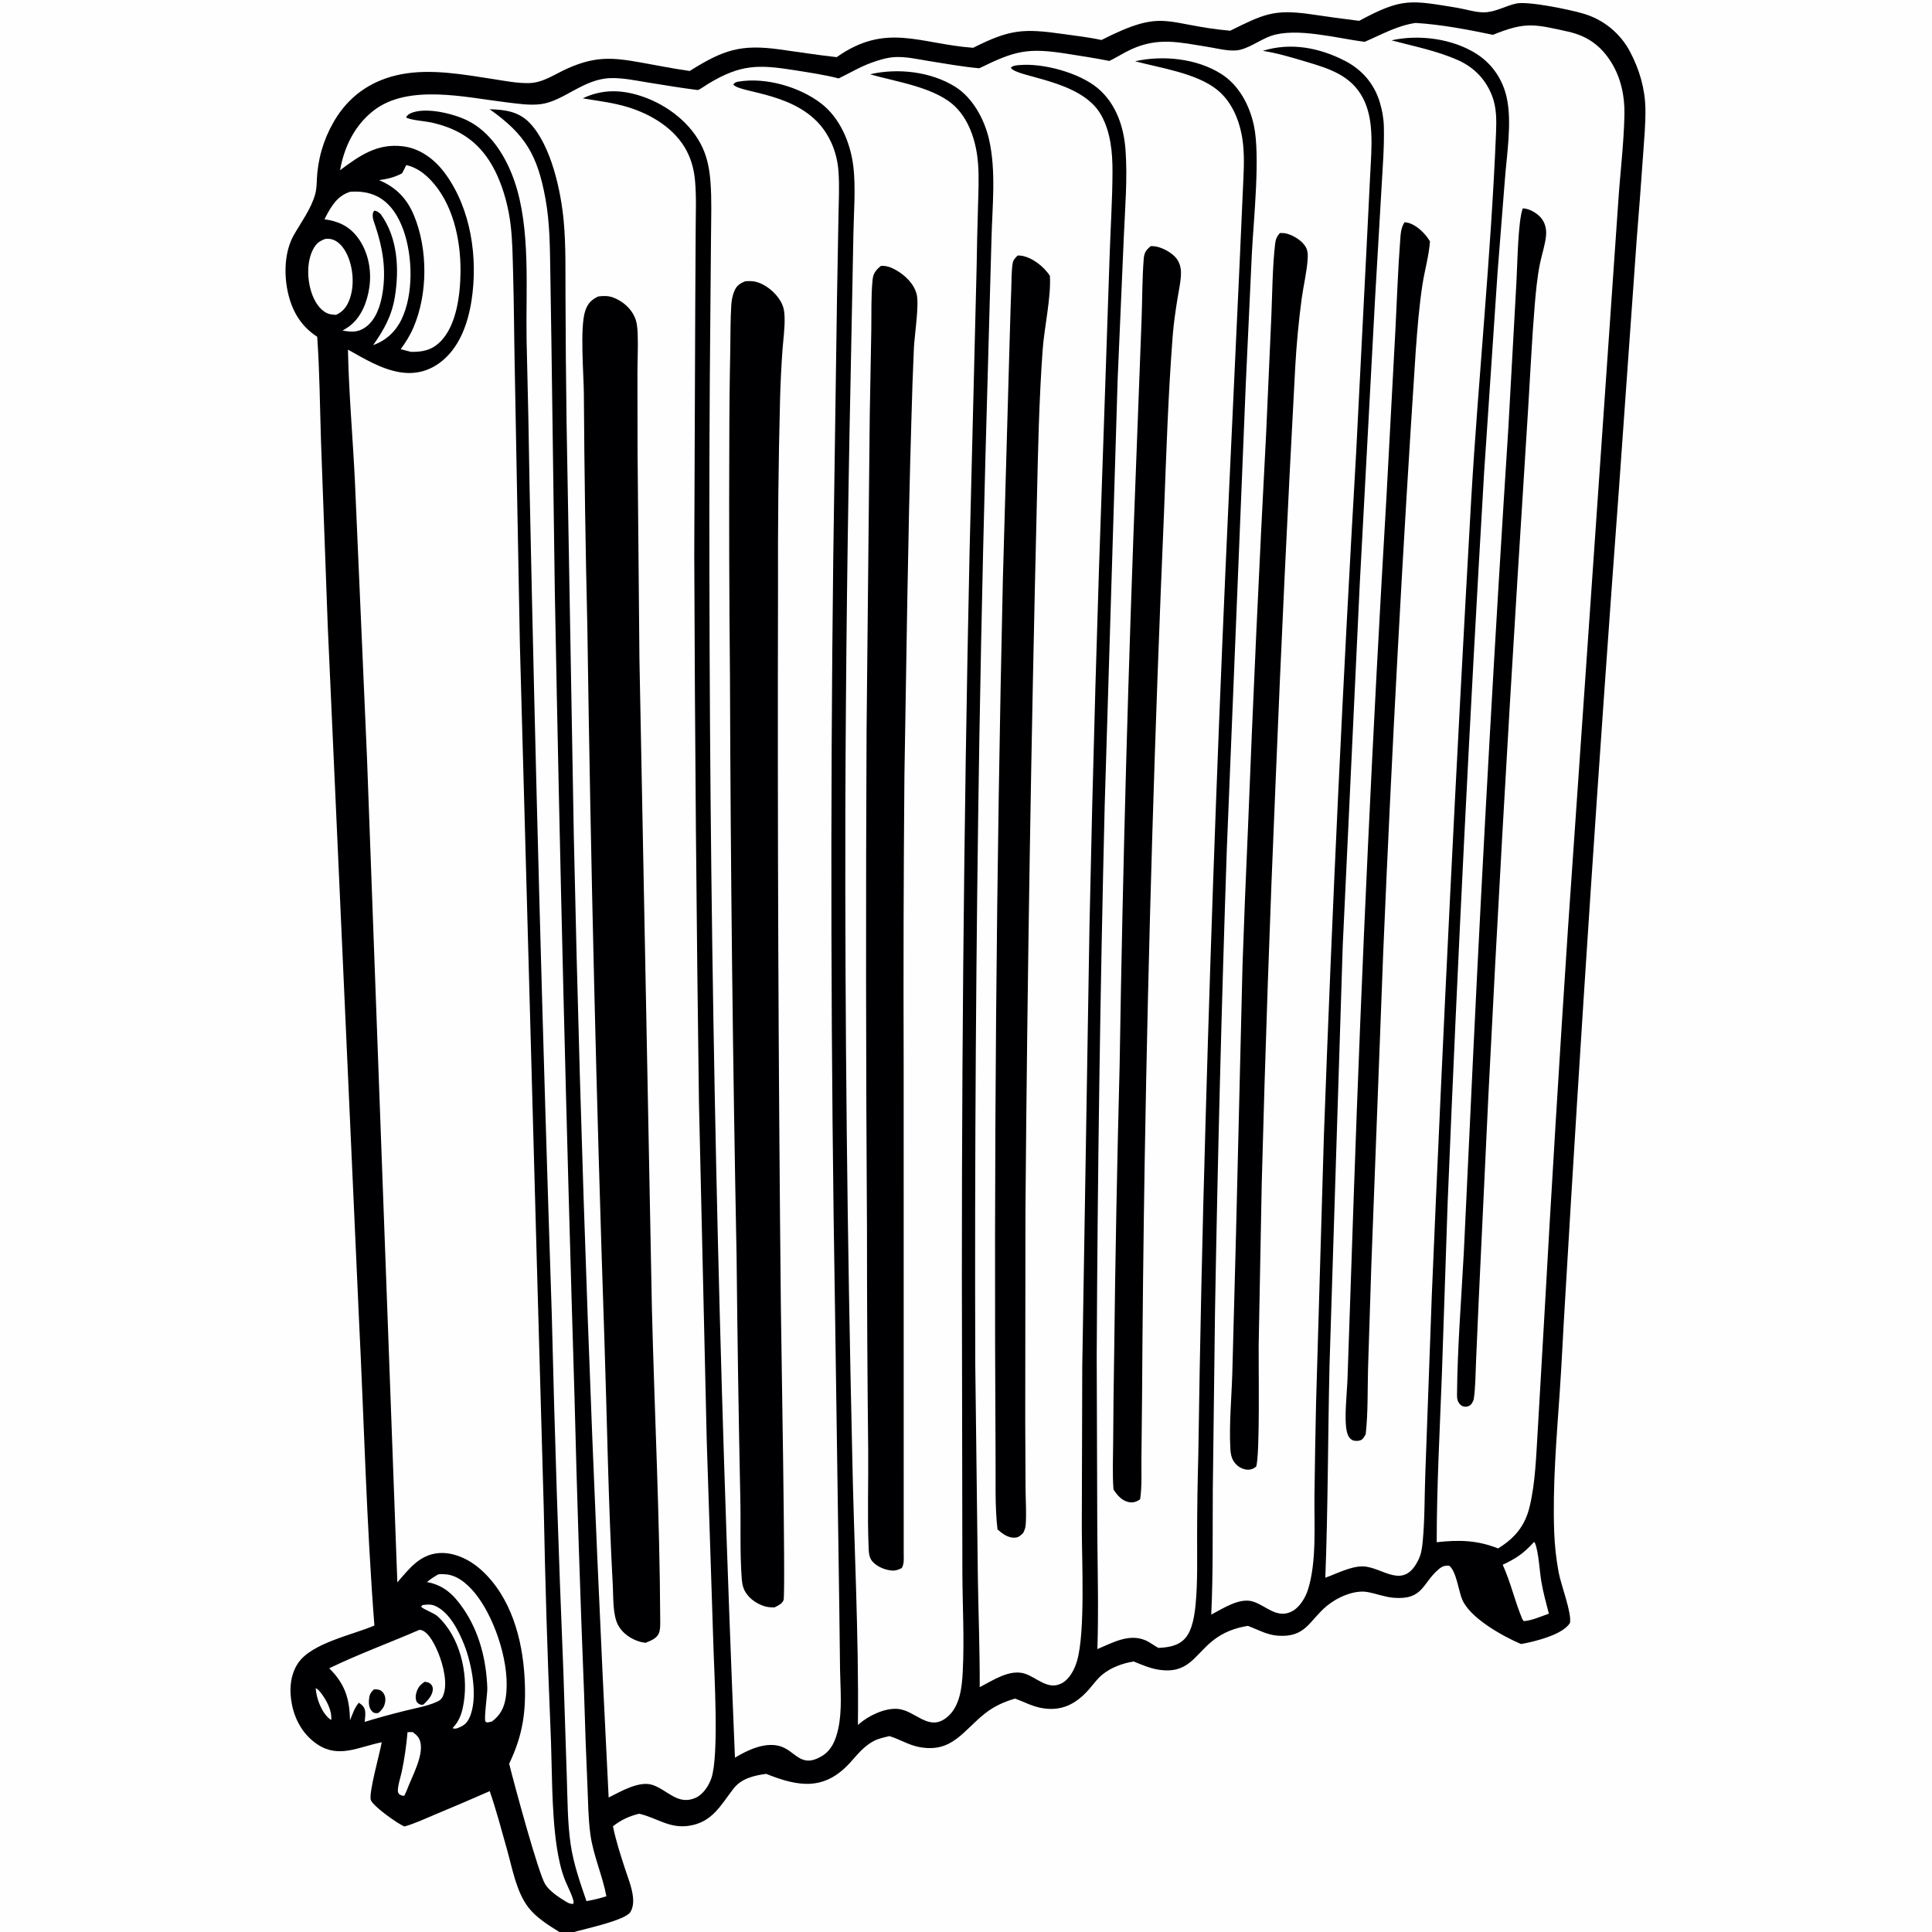
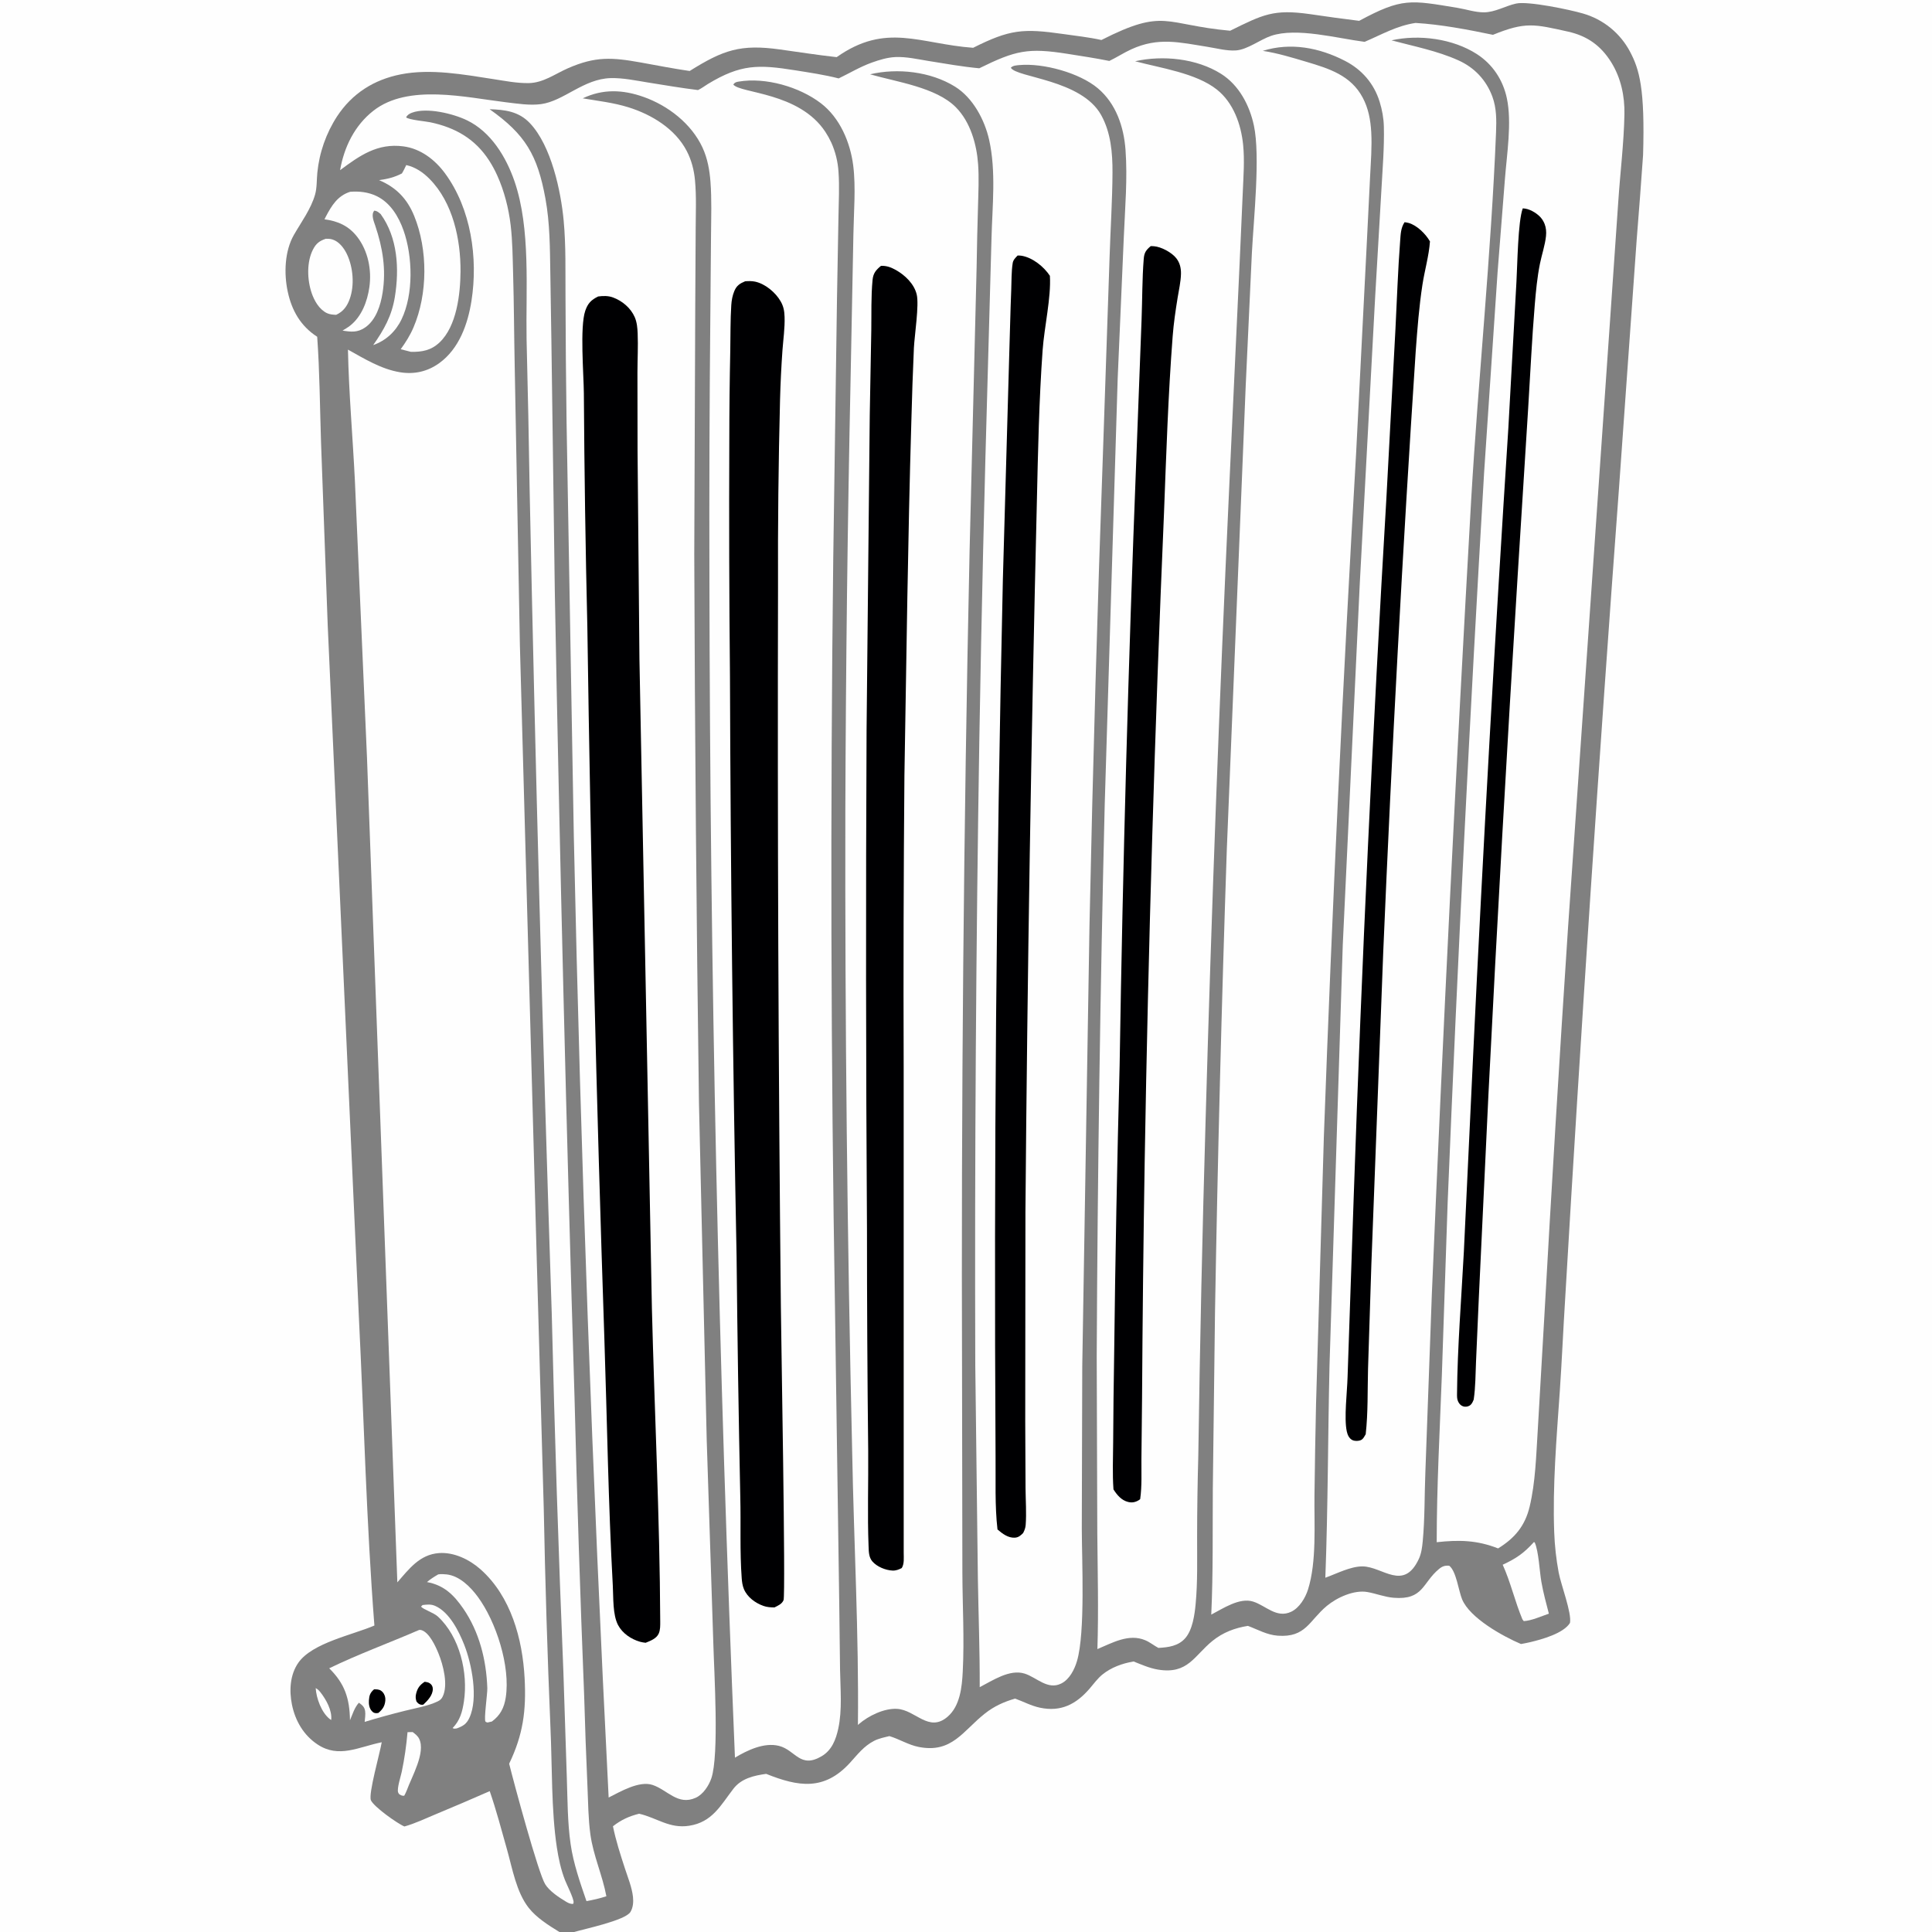
<svg xmlns="http://www.w3.org/2000/svg" width="1024" height="1024">
  <rect width="100%" height="100%" fill="#808080" stroke="none" />
-   <path fill="#000002" d="M0 0L1024 0L1024 1024L304.328 1024L296.502 1024L0 1024L0 0Z" />
  <path fill="#FEFEFE" d="M167.327 894.726C168.388 895.287 169.082 895.984 169.816 896.917C172.874 900.81 176.103 906.584 175.537 911.634C175.3 911.476 175.05 911.335 174.825 911.16C170.405 907.725 167.641 900.096 167.327 894.726Z" />
  <path fill="#FEFEFE" d="M216.002 918.079L218.729 918.03C220.038 919.034 221.361 920.014 222.122 921.519C225.806 928.799 218.183 941.752 215.605 948.928C215.226 949.933 214.749 950.837 214.249 951.784C212.94 951.846 212.712 951.606 211.56 950.936C211.365 950.591 211.076 950.284 210.974 949.901C210.387 947.707 212.449 941.414 212.932 939.098C214.396 932.079 215.376 925.216 216.002 918.079Z" />
  <path fill="#FEFEFE" d="M223.966 850.708C226.392 850.429 228.381 850.161 230.666 851.169C238.187 854.487 243.193 864.526 246.059 871.799C250.083 882.013 253.606 900.196 248.767 910.532C247.249 913.776 245.371 914.905 242.087 916.096C241.078 916.208 240.819 916.397 239.889 915.917C243.843 911.856 245.08 907.23 245.895 901.752C248.153 886.585 243.7 867.531 232.095 856.816C229.749 854.65 224.351 853.093 223.167 851.512L223.966 850.708Z" />
  <path fill="#FEFEFE" d="M813.016 817.332L813.447 817.552C815.556 822.291 815.994 832.921 816.966 838.448C817.964 844.126 819.481 849.711 820.932 855.286C816.997 856.609 811.73 859.015 807.63 859.222L806.92 858.308C802.934 848.831 800.69 838.654 796.463 829.339C803.538 826.066 807.698 823.215 813.016 817.332Z" />
  <path fill="#FEFEFE" d="M172.707 126.544C173.892 126.527 175.004 126.571 176.151 126.912C179.7 127.966 182.365 131.532 183.884 134.726C187.181 141.659 187.97 151.157 185.374 158.42C183.981 162.321 181.963 165.105 178.174 166.866C176.477 166.788 174.823 166.704 173.266 165.957C169.205 164.009 166.589 159.421 165.194 155.33C162.805 148.323 162.462 138.859 165.927 132.176C167.573 129.002 169.371 127.654 172.707 126.544Z" />
  <path fill="#FEFEFE" d="M232.265 834.457C233.706 834.226 235.31 834.306 236.756 834.471C243.505 835.24 249.282 840.989 253.149 846.209C262.961 859.455 270.629 883.271 268.053 899.732C267.202 905.172 265.153 909.176 260.703 912.442L258.411 912.965C258.06 912.823 257.632 912.8 257.357 912.538C256.335 911.565 258.392 897.762 258.287 894.731C257.772 879.821 254.054 864.934 245.509 852.539C240.496 845.269 235.23 840.15 226.308 838.531C228.182 836.912 230.142 835.703 232.265 834.457Z" />
  <path fill="#FEFEFE" d="M185.595 101.65C190.421 101.28 195.234 101.814 199.645 103.949C206.89 107.458 211.267 114.756 213.868 122.092C218.752 135.865 219.254 155.897 212.818 169.275C209.711 175.733 204.563 180.517 197.801 182.907C203.548 174.74 207.649 167.407 209.278 157.41C211.694 142.583 210.812 125.951 201.754 113.46C200.5 112.45 200.036 111.877 198.422 111.626C196.522 113.647 198.113 117.301 198.901 119.645C202.847 131.386 204.732 142.769 202.781 155.172C201.736 161.816 199.295 169.648 193.469 173.61C189.466 176.332 186.054 175.954 181.561 175.215C182.905 174.385 184.323 173.578 185.567 172.599C191.708 167.771 194.701 159.717 195.772 152.2C197.077 143.042 195.07 132.935 189.327 125.525C184.817 119.704 179.073 117.178 171.98 116.233C172.21 115.756 172.448 115.283 172.694 114.815C175.779 108.951 178.951 103.741 185.595 101.65Z" />
  <path fill="#FEFEFE" d="M222.105 863.926C222.533 863.885 222.782 863.83 223.235 863.957C227.556 865.166 230.891 872.623 232.465 876.499C234.903 882.506 237.696 893.221 234.559 899.366C233.918 900.621 233.093 901.254 231.856 901.84C226.672 904.297 220.292 905.318 214.743 906.721Q203.931 909.389 193.276 912.63C193.447 910.801 193.8 908.685 193.518 906.866C193.18 904.681 191.941 903.68 190.206 902.484C187.866 905.137 186.858 908.554 185.503 911.779C185.292 900.295 182.831 892.469 174.485 884.227C189.885 876.747 206.364 870.75 222.105 863.926Z" />
  <path fill="#000002" d="M225.094 891.369C226.101 891.525 226.954 891.617 227.826 892.204C228.841 892.886 229.369 893.872 229.394 895.096C229.462 898.464 226.627 901.382 224.369 903.492C223.98 903.545 223.66 903.612 223.256 903.548C222.069 903.363 221.47 902.716 220.745 901.841C220.308 900.462 220.172 899.352 220.493 897.937C221.201 894.816 222.443 893.094 225.094 891.369Z" />
  <path fill="#000002" d="M198.258 895.388C198.518 895.385 198.778 895.374 199.038 895.38C200.631 895.42 201.738 895.66 202.845 896.896C203.893 898.066 204.365 899.673 204.238 901.228C203.991 904.241 202.826 905.954 200.583 907.871C200.237 907.936 199.818 908.03 199.47 908.019C198.301 907.983 197.825 907.707 197.04 906.858C195.696 905.404 195.404 903.137 195.531 901.24C195.708 898.591 196.228 897.103 198.258 895.388Z" />
  <path fill="#FEFEFE" d="M215.322 87.492C220.171 88.57 224.224 91.339 227.675 94.832C240.043 107.35 244.229 126.969 244.083 143.996C243.981 155.849 242.101 172.87 232.945 181.519C228.475 185.74 223.699 186.572 217.819 186.49L212.386 185.096C215.026 181.456 217.355 177.735 219.135 173.592C226.76 155.846 226.823 132.258 219.51 114.407C215.783 105.311 209.969 99.3 200.92 95.476C205.36 94.87 209.022 94.003 213.022 91.925C213.897 90.508 214.588 88.986 215.322 87.492Z" />
-   <path fill="#FEFEFE" d="M0 0L1024 0L1024 1024L304.328 1024C310.184 1022.27 331.419 1017.84 334.143 1013.39C335.561 1011.07 335.782 1008.05 335.493 1005.41C334.93 1000.26 332.78 995.111 331.177 990.185C328.793 982.854 326.42 975.523 324.879 967.959C329.263 964.543 333.376 962.646 338.742 961.309C348.219 963.475 354.726 969.296 365.218 967.697C377.549 965.817 381.966 956.834 388.76 948.026C392.936 942.612 399.632 941.061 406.087 940.184C423.126 947.005 436.855 949.308 450.538 934.283C454.589 929.835 457.823 925.497 463.297 922.682C465.793 921.397 468.698 920.836 471.409 920.173C476.67 921.755 481.47 924.833 486.888 925.907C504.58 929.413 510.382 917.359 522.05 908.176C526.919 904.345 532.117 901.979 538.041 900.291C542.505 901.894 546.5 904.121 551.204 905.115C562.306 907.46 570.346 903.301 577.485 895.036C579.671 892.506 581.686 889.663 584.293 887.544C588.999 883.718 594.911 881.625 600.823 880.612C605.021 882.284 609.293 884.183 613.775 884.921C629.704 887.544 632.916 877.533 642.735 869.627C648.209 865.219 654.53 862.828 661.409 861.749C666.759 863.731 671.451 866.536 677.302 866.954C692.156 868.014 693.886 858.946 703.256 851.156C708.638 846.682 717.718 842.554 724.772 843.811C729.463 844.647 733.934 846.471 738.718 846.854C754.459 848.113 753.811 838.993 762.659 831.627C764.404 830.174 765.872 829.64 768.136 829.888C771.853 832.742 773.081 843.156 774.937 847.653C779.028 857.57 796.439 867.221 806.15 871.363Q808.7 870.925 811.219 870.336C817.269 868.894 828.718 865.731 832.122 860.181C833.124 854.881 827.312 839.861 826.131 833.471Q824.153 822.868 823.76 812.09C822.854 787.47 825.013 762.225 826.707 737.671C827.815 721.611 828.488 705.538 829.502 689.475Q842.135 474.113 858.085 258.969L867.469 127.127Q869.288 104.677 870.862 82.208C871.419 74.07 872.237 65.781 872.101 57.624C871.924 47.017 868.911 36.766 863.96 27.419Q863.479 26.507 862.953 25.621Q862.427 24.735 861.857 23.877Q861.287 23.018 860.675 22.19Q860.062 21.361 859.409 20.564Q858.755 19.767 858.063 19.004Q857.37 18.241 856.64 17.514Q855.91 16.787 855.144 16.098Q854.378 15.408 853.579 14.758Q852.779 14.108 851.948 13.499Q851.117 12.89 850.256 12.323Q849.395 11.757 848.507 11.235Q847.619 10.712 846.706 10.235Q845.792 9.758 844.856 9.327Q843.92 8.897 842.963 8.514Q842.007 8.131 841.032 7.797Q840.057 7.462 839.067 7.178C832.114 5.124 809.932 0.493 803.591 1.877C797.855 3.13 792.483 6.509 786.5 6.54C781.937 6.564 777.07 4.915 772.546 4.17C747.555 0.052 743.204 -1.263 720.386 11.043Q707.311 9.429 694.281 7.484C674.999 4.765 669.5 7.658 652.006 16.289C616.998 13.135 617.51 4.075 583.779 21.204C577.161 19.742 570.257 18.988 563.543 18.032C542.25 14.999 535.269 15.549 515.779 25.335C487.438 23.259 469.722 11.774 443.446 30.287C433.41 29.181 423.415 27.609 413.415 26.219C392.444 23.303 383.346 26.475 365.537 37.624C356.845 36.382 348.244 34.659 339.602 33.113C324.326 30.381 315.639 29.785 301.026 36.176C294.191 39.165 287.966 43.925 280.213 44.047C273.994 44.146 267.689 42.889 261.558 41.941C245.775 39.499 228.311 36.282 212.444 39.404C198.197 42.208 186.66 49.51 178.673 61.651Q177.583 63.327 176.595 65.066Q175.607 66.804 174.724 68.598Q173.842 70.393 173.069 72.237Q172.295 74.081 171.634 75.968Q170.972 77.855 170.425 79.778Q169.877 81.701 169.446 83.653Q169.015 85.606 168.701 87.58Q168.387 89.555 168.192 91.545C167.808 95.303 168.039 99.516 166.995 103.144C164.776 110.853 159.738 117.599 155.797 124.454C150.84 133.077 150.455 145.015 152.492 154.524C154.663 164.657 159.334 172.804 168.124 178.503C169.447 197.085 169.546 215.923 170.158 234.542L173.703 331.542L190.205 697.947C192.928 752.453 194.208 807.153 198.439 861.564C186.723 866.597 165.446 870.765 158.116 881.301C153.681 887.676 153.232 896.059 154.737 903.466C156.489 912.086 160.946 919.744 168.37 924.638C179.637 932.065 190.059 925.917 202.322 923.43C201.449 928.869 195.15 950.846 196.595 954.176C198.087 957.616 210.735 966.612 214.359 968.069C220.056 966.472 225.649 963.789 231.113 961.507Q245.405 955.578 259.564 949.339C263.063 959.461 265.827 970.012 268.738 980.319C271.558 990.306 273.652 1002.78 280.174 1011.13C284.378 1016.5 290.785 1020.46 296.502 1024L0 1024L0 0Z" />
+   <path fill="#FEFEFE" d="M0 0L1024 0L1024 1024L304.328 1024C310.184 1022.27 331.419 1017.84 334.143 1013.39C335.561 1011.07 335.782 1008.05 335.493 1005.41C334.93 1000.26 332.78 995.111 331.177 990.185C328.793 982.854 326.42 975.523 324.879 967.959C329.263 964.543 333.376 962.646 338.742 961.309C348.219 963.475 354.726 969.296 365.218 967.697C377.549 965.817 381.966 956.834 388.76 948.026C392.936 942.612 399.632 941.061 406.087 940.184C423.126 947.005 436.855 949.308 450.538 934.283C454.589 929.835 457.823 925.497 463.297 922.682C465.793 921.397 468.698 920.836 471.409 920.173C476.67 921.755 481.47 924.833 486.888 925.907C504.58 929.413 510.382 917.359 522.05 908.176C526.919 904.345 532.117 901.979 538.041 900.291C542.505 901.894 546.5 904.121 551.204 905.115C562.306 907.46 570.346 903.301 577.485 895.036C579.671 892.506 581.686 889.663 584.293 887.544C588.999 883.718 594.911 881.625 600.823 880.612C605.021 882.284 609.293 884.183 613.775 884.921C629.704 887.544 632.916 877.533 642.735 869.627C648.209 865.219 654.53 862.828 661.409 861.749C666.759 863.731 671.451 866.536 677.302 866.954C692.156 868.014 693.886 858.946 703.256 851.156C708.638 846.682 717.718 842.554 724.772 843.811C729.463 844.647 733.934 846.471 738.718 846.854C754.459 848.113 753.811 838.993 762.659 831.627C764.404 830.174 765.872 829.64 768.136 829.888C771.853 832.742 773.081 843.156 774.937 847.653C779.028 857.57 796.439 867.221 806.15 871.363Q808.7 870.925 811.219 870.336C817.269 868.894 828.718 865.731 832.122 860.181C833.124 854.881 827.312 839.861 826.131 833.471Q824.153 822.868 823.76 812.09C822.854 787.47 825.013 762.225 826.707 737.671C827.815 721.611 828.488 705.538 829.502 689.475Q842.135 474.113 858.085 258.969L867.469 127.127Q869.288 104.677 870.862 82.208C871.924 47.017 868.911 36.766 863.96 27.419Q863.479 26.507 862.953 25.621Q862.427 24.735 861.857 23.877Q861.287 23.018 860.675 22.19Q860.062 21.361 859.409 20.564Q858.755 19.767 858.063 19.004Q857.37 18.241 856.64 17.514Q855.91 16.787 855.144 16.098Q854.378 15.408 853.579 14.758Q852.779 14.108 851.948 13.499Q851.117 12.89 850.256 12.323Q849.395 11.757 848.507 11.235Q847.619 10.712 846.706 10.235Q845.792 9.758 844.856 9.327Q843.92 8.897 842.963 8.514Q842.007 8.131 841.032 7.797Q840.057 7.462 839.067 7.178C832.114 5.124 809.932 0.493 803.591 1.877C797.855 3.13 792.483 6.509 786.5 6.54C781.937 6.564 777.07 4.915 772.546 4.17C747.555 0.052 743.204 -1.263 720.386 11.043Q707.311 9.429 694.281 7.484C674.999 4.765 669.5 7.658 652.006 16.289C616.998 13.135 617.51 4.075 583.779 21.204C577.161 19.742 570.257 18.988 563.543 18.032C542.25 14.999 535.269 15.549 515.779 25.335C487.438 23.259 469.722 11.774 443.446 30.287C433.41 29.181 423.415 27.609 413.415 26.219C392.444 23.303 383.346 26.475 365.537 37.624C356.845 36.382 348.244 34.659 339.602 33.113C324.326 30.381 315.639 29.785 301.026 36.176C294.191 39.165 287.966 43.925 280.213 44.047C273.994 44.146 267.689 42.889 261.558 41.941C245.775 39.499 228.311 36.282 212.444 39.404C198.197 42.208 186.66 49.51 178.673 61.651Q177.583 63.327 176.595 65.066Q175.607 66.804 174.724 68.598Q173.842 70.393 173.069 72.237Q172.295 74.081 171.634 75.968Q170.972 77.855 170.425 79.778Q169.877 81.701 169.446 83.653Q169.015 85.606 168.701 87.58Q168.387 89.555 168.192 91.545C167.808 95.303 168.039 99.516 166.995 103.144C164.776 110.853 159.738 117.599 155.797 124.454C150.84 133.077 150.455 145.015 152.492 154.524C154.663 164.657 159.334 172.804 168.124 178.503C169.447 197.085 169.546 215.923 170.158 234.542L173.703 331.542L190.205 697.947C192.928 752.453 194.208 807.153 198.439 861.564C186.723 866.597 165.446 870.765 158.116 881.301C153.681 887.676 153.232 896.059 154.737 903.466C156.489 912.086 160.946 919.744 168.37 924.638C179.637 932.065 190.059 925.917 202.322 923.43C201.449 928.869 195.15 950.846 196.595 954.176C198.087 957.616 210.735 966.612 214.359 968.069C220.056 966.472 225.649 963.789 231.113 961.507Q245.405 955.578 259.564 949.339C263.063 959.461 265.827 970.012 268.738 980.319C271.558 990.306 273.652 1002.78 280.174 1011.13C284.378 1016.5 290.785 1020.46 296.502 1024L0 1024L0 0Z" />
  <path fill="#FEFEFE" d="M750.277 12.16C763.769 12.961 778.076 15.702 791.295 18.453C808.535 11.451 813.139 12.761 831.111 16.765C841.236 19.021 848.463 24.155 853.949 32.94C859.089 41.171 861.164 50.873 860.986 60.504C860.7 75.926 858.717 91.614 857.706 107.026L850.305 213.989L831.06 492.147Q824.221 595.777 818.43 699.474L815.022 758.365C814.182 771.581 813.835 785.658 810.731 798.584C808.282 808.779 802.885 815.216 794.029 820.691C782.794 816.279 773.342 816.107 761.481 817.4C761.499 787.922 763.104 758.448 764.21 729L767.289 637.294Q775.239 443.853 786.601 250.58L793.759 144.126L797.634 94.96C798.649 81.729 801.395 64.973 798.663 52.062C796.61 42.361 791.104 34.028 782.723 28.64C770.01 20.467 752.093 18.117 737.528 21.383C749.365 24.546 761.792 26.931 773.018 31.999C781.509 35.832 787.703 42.4 790.961 51.142C793.231 57.233 793.195 63.704 792.934 70.113C790.298 135.023 783.585 199.83 779.761 264.687Q767.804 475.204 758.907 685.877L755.472 780.322C754.977 792.377 755.223 804.797 754.087 816.785C753.785 819.967 753.387 823.296 752.032 826.217C743.95 843.63 732.829 830.348 722.228 830.224C715.85 830.149 708.414 834.115 702.456 836.226C703.879 798.645 703.803 761.088 704.675 723.501L711.682 501.115L720.701 309.525L728.864 157.329L732.187 100.393C732.789 89.366 733.745 78.15 733.476 67.111C733.366 62.608 732.56 58.22 731.23 53.918C728.258 44.303 721.85 36.896 712.926 32.287C699.286 25.243 684.071 22.346 669.305 26.957C677.086 28.134 684.905 30.53 692.44 32.771C704.455 36.344 716.011 39.947 722.285 51.78C725.309 57.484 726.414 63.601 726.784 69.996C727.237 77.83 726.548 85.837 726.175 93.671L724.342 130.574L718.767 240.311Q708.257 421.255 701.677 602.384L697.53 744.151Q696.991 768.351 696.696 792.555C696.509 807.945 697.926 827.782 693.262 842.498C691.855 846.94 688.71 852.192 684.363 854.257C676.595 857.948 670.88 850.961 664.129 848.857C656.914 846.608 648.153 852.594 641.992 855.78C643.019 833.682 642.658 811.438 642.815 789.314L643.98 695.25Q646.107 572.889 650.222 450.577L660.253 204.42L663.528 133.965C664.474 116.076 668.031 82.686 664.603 66.586C662.307 55.8 656.712 45.118 647.159 39.11C634.199 30.959 616.316 29.171 601.632 32.464C615.045 36.055 633.94 38.709 644.977 47.477C653.74 54.438 657.799 65.945 658.883 76.746C659.718 85.056 659.035 93.588 658.695 101.92L657.043 139.138L651.446 259.609Q643.71 426.518 638.996 593.541Q636.406 682.598 635.12 771.682Q634.521 792.967 634.495 814.261C634.461 826.208 634.833 838.324 633.706 850.229C633.173 855.86 632.079 863.777 628.274 868.19C624.603 872.449 619.232 873.151 613.959 873.424C611.614 872.17 609.543 870.439 607.079 869.388C598.342 865.663 589.656 870.707 581.645 874.049C582.303 853.462 581.758 833.029 581.592 812.447L581.28 718.936Q581.964 572.986 585.505 427.076L592.394 200.625L595.653 125.378C596.295 110.283 597.664 94.457 596.546 79.403C595.638 67.166 591.519 54.89 581.856 46.771C572.111 38.581 552.944 33.361 540.329 34.489C538.834 34.623 536.762 34.718 535.761 35.913C538.827 41.194 573.136 42.111 583.632 60.974C588.799 70.261 589.7 81.097 589.646 91.518C589.569 106.362 588.582 121.269 588.108 136.114L584.688 237.169Q580.117 363.63 577.457 490.148L573.619 724.291L573.374 810.017C573.403 827.087 575.261 865.233 570.855 880.29C569.524 884.839 566.906 890.093 562.458 892.307C555.243 895.898 549.446 889.025 543.06 887.035C535.11 884.559 526.105 890.722 519.269 894.233C519.343 875.188 518.613 856.123 518.299 837.079L516.915 723.335Q516.396 557.052 519.085 390.797Q520.771 292.323 523.643 193.875L525.526 125.999C525.963 109.07 527.999 90.783 524.27 74.148C521.879 63.482 515.677 51.819 506.176 45.919C493.295 37.921 475.714 35.944 461.151 39.383C475.114 43.425 496.126 46.227 506.652 56.878C514.322 64.639 517.659 76.426 518.417 87.034C518.938 94.324 518.557 101.78 518.372 109.08Q517.876 125.473 517.623 141.871L513.889 292.542Q509.175 511.708 509.911 730.92L510.08 833.586C510.142 850.985 511.172 868.631 510.277 885.996C509.855 894.184 508.871 904.217 502.218 909.925C492.229 918.496 485.266 906.268 475.437 905.726C468.603 905.349 460.314 909.406 455.239 913.791C455.062 913.944 454.888 914.101 454.713 914.256C455.243 866.154 452.578 817.952 451.678 769.854Q447.73 599.719 448.052 429.542Q448.425 314.906 450.842 200.296L452.317 124.301C452.496 112.688 453.677 99.256 452.229 87.782C450.672 75.447 445.172 62.434 435.072 54.717C423.686 46.018 405.732 40.834 391.461 43.256C390.112 43.485 389.45 43.683 388.664 44.797C392.19 49.544 423.576 48.766 437.464 69.905Q439.253 72.632 440.617 75.595Q441.434 77.423 442.084 79.316Q442.734 81.21 443.212 83.153Q443.691 85.097 443.994 87.076Q444.297 89.055 444.422 91.053C444.984 98.849 444.529 106.838 444.409 114.652L443.622 158.27L441.637 296.075Q439.251 495.401 442.583 694.711L444.829 850.843L445.246 885.063C445.417 895.2 446.461 906.305 444.288 916.265C443.04 921.984 440.892 927.608 435.621 930.755C424.013 937.686 421.665 927.54 412.828 925.342C404.994 923.394 396.101 927.655 389.541 931.599Q376.46 618.886 376.011 305.899Q375.816 236.774 376.489 167.656L376.86 124.38C376.93 115.087 377.264 105.669 376.567 96.394C376.1 90.166 374.986 83.91 372.344 78.212C366.464 65.526 354.095 55.964 341.104 51.367C330.093 47.471 319.491 47.042 308.871 52.121C317.009 53.502 325.178 54.401 333.095 56.871C345.387 60.706 357.857 68.264 363.963 79.99C366.532 84.923 367.865 90.14 368.371 95.66C369.147 104.111 368.768 112.822 368.725 121.304L368.494 162.337L367.973 293.717Q368.46 438.979 370.461 584.228L374.574 763.257L378.082 871.079C378.495 886.332 381.225 930.142 377.039 942.504C375.696 946.472 372.627 951.119 368.726 952.867C359.245 957.115 353.727 948.64 345.839 946.044C338.748 943.711 328.767 949.631 322.597 952.732Q309.628 698.113 304.136 443.224L300.293 223.788Q299.822 190.48 299.727 157.168C299.627 143.813 299.995 130.265 298.757 116.961C297.289 101.179 292.14 77.183 280.864 65.282C274.925 59.015 267.634 58.143 259.503 57.888C278.448 71.28 284.86 82.141 289.106 105.332C291.476 118.28 291.47 131.478 291.683 144.589L292.263 181.581L294.06 313.481Q298.012 527.196 304.516 740.85Q306.468 819.803 309.616 898.718Q310.3 922.841 311.37 946.949C311.741 955.37 311.774 963.925 312.918 972.288C314.456 983.528 319.324 993.937 321.391 1005.05C317.892 1006.22 314.468 1006.98 310.838 1007.63C307.456 997.79 303.929 987.743 302.439 977.417C300.776 965.886 300.826 953.944 300.429 942.315L298.607 886.136Q294.711 791.179 292.437 696.169Q285.259 478.74 280.751 261.247Q280.128 220.572 279.097 179.905C278.633 153.296 281.345 121.292 272.713 96.139C268.279 83.221 260.217 69.876 247.475 63.741C240.121 60.201 226.107 56.775 218.274 59.768C217.029 60.244 215.805 60.955 215.263 62.222C216.944 63.568 225.529 64.277 228.041 64.808C241.303 67.609 251.773 73.534 259.235 85.059Q261.684 88.855 263.533 92.976C267.265 101.233 269.612 110.442 270.668 119.429C271.663 127.898 271.714 136.52 271.959 145.04C272.424 161.195 272.469 177.349 272.793 193.505L275.559 342.057L284.596 671.41L288.207 799.738Q289.323 857.804 291.76 915.829C292.686 935.85 292.167 959.649 295.132 979.103C296.026 984.971 297.291 990.949 299.458 996.49C300.445 999.013 304.012 1006 304.013 1008.2C304.013 1008.5 303.886 1008.79 303.823 1009.08C302.313 1009.24 301.215 1008.64 299.937 1007.88C296.223 1005.65 291.243 1002.37 288.956 998.674C285.292 992.744 272.443 945.254 269.863 934.796C277.282 919.368 278.967 906.625 278.057 889.476C276.953 868.689 270.805 846.071 254.686 831.77C248.834 826.578 240.59 822.57 232.626 823.17C222.413 823.938 216.787 831.601 210.6 838.683L194.507 401.416L188.104 254.825C186.974 231.713 184.885 208.431 184.423 185.308C193.133 190.151 202.067 195.681 212.055 197.303C219.607 198.529 226.672 196.927 232.869 192.428C243.364 184.808 247.984 171.707 249.907 159.363C253.425 136.776 249.685 110.648 235.884 91.896C230.539 84.633 222.944 78.771 213.787 77.574C200.044 75.777 190.664 82.453 180.25 90.201C182.37 77.975 187.964 66.473 197.912 58.688C216.35 44.259 246.749 51.636 268.234 54.209C274.216 54.925 280.737 55.986 286.739 55.187C298.855 53.573 309.275 41.739 323.736 41.398C330.214 41.245 336.93 42.677 343.305 43.704C352.164 45.132 361.035 46.631 369.941 47.736C371.805 46.897 373.49 45.55 375.243 44.489C392.606 33.985 401.957 34.154 421.324 37.237C429.125 38.479 436.851 39.61 444.515 41.56C450.397 38.734 455.903 35.384 462.084 33.168C466.114 31.724 470.367 30.42 474.674 30.241C480.461 30.002 486.461 31.404 492.167 32.323C501.086 33.761 510.022 35.349 519.02 36.192C538.283 26.726 544.823 25.207 565.85 28.541C573.232 29.711 580.636 30.827 587.964 32.301C591.904 30.413 595.571 27.992 599.568 26.156C613.96 19.547 625.178 22.47 640.049 24.832C644.823 25.591 650.299 27.079 655.109 26.727C661.195 26.282 667.851 20.998 673.724 18.997C687.208 14.401 708.889 20.345 723.28 22.176C732.306 18.323 740.388 13.606 750.277 12.16Z" />
  <path fill="#000002" d="M807.107 110.429C807.552 110.471 807.999 110.508 808.44 110.579C811.507 111.07 815.436 113.52 817.235 116.059C817.378 116.261 817.516 116.466 817.648 116.676Q818.229 117.6 818.64 118.61C819.471 120.672 819.64 122.918 819.413 125.113C818.909 129.983 817.17 134.968 816.2 139.786C814.763 146.92 814.071 154.229 813.463 161.473C811.929 179.758 811.111 198.116 809.958 216.429L804.39 305.158Q795.837 442.604 788.901 580.14L783.802 688.009L782.322 721.764C782.028 728.384 782.07 735.25 781.094 741.795C780.578 743.038 780.132 744.246 778.916 744.996C777.949 745.593 776.641 745.752 775.557 745.42C774.32 745.042 773.458 744.105 772.897 742.974C772.237 741.643 772.241 740.33 772.253 738.886C772.459 714.208 774.56 688.187 775.875 663.415L780.767 559.85Q788.744 393.294 799.456 226.891L803.753 149.24C804.248 140.889 804.515 117.194 807.107 110.429Z" />
  <path fill="#000002" d="M744.448 117.778C745.182 117.875 745.921 117.967 746.635 118.173C751.095 119.463 755.639 123.993 757.913 127.957C757.371 135.606 755.099 143.25 753.93 150.853C752.127 162.568 751.223 174.473 750.351 186.291Q739.878 345.401 733.137 504.714L726.852 670.196L725.088 725.435C724.779 736.933 725.131 748.769 723.848 760.176C723.275 761.169 722.606 762.538 721.592 763.132C720.339 763.866 717.934 763.898 716.684 763.222C714.981 762.301 714.213 760.449 713.823 758.657C712.294 751.638 714.041 737.538 714.236 729.927L717.509 633.921Q723.888 448.827 734.823 263.945L739.621 174.337C740.427 158.826 740.915 143.24 742.105 127.756C742.377 124.212 742.42 120.824 744.448 117.778Z" />
-   <path fill="#000002" d="M678.395 123.504C679.746 123.481 681.016 123.517 682.321 123.915C686.045 125.051 690.497 127.772 692.3 131.364C693.151 133.059 693.213 134.966 693.112 136.824C692.727 143.864 690.893 151.173 689.933 158.19Q687.522 176.209 686.508 194.36Q680.534 304.896 676.049 415.501Q671.532 521.094 668.759 626.749L667.116 713.121C666.99 722.76 667.892 771.729 665.765 777.373C664.636 778.2 663.677 778.773 662.244 778.924C659.964 779.164 657.63 778.245 655.893 776.801C652.975 774.374 652.293 771.318 652.107 767.691C651.432 754.575 652.753 740.918 653.148 727.762L655.124 653.556L658.569 511.31Q659.773 476.452 661.34 441.609Q665.507 335.02 671.138 228.499L673.867 166.949C674.377 154.569 674.424 141.954 675.795 129.645C676.096 126.941 676.577 125.537 678.395 123.504Z" />
  <path fill="#000002" d="M609.927 130.433C610.469 130.457 611.012 130.466 611.554 130.503C615.447 130.776 621.082 133.816 623.467 136.885C625.387 139.355 626.023 142.164 625.94 145.25C625.828 149.398 624.825 153.723 624.164 157.819C623.07 164.595 622.072 171.292 621.545 178.142C619.145 209.33 618.143 240.676 616.943 271.93Q609.585 443.688 606.707 615.579Q605.694 678.166 605.314 740.761L604.979 773.406C604.924 780.393 605.301 787.639 604.319 794.562C603.971 794.857 603.899 794.938 603.45 795.203C601.667 796.258 599.942 796.568 597.915 796.067C594.363 795.188 592.024 792.356 590.162 789.407C589.563 781.176 589.952 772.692 589.999 764.441Q590.128 741.15 590.525 717.861Q591.421 641.221 593.426 564.603Q595.95 404.651 602.209 244.802L605.057 169.426C605.465 158.73 605.35 147.935 606.197 137.266C606.463 133.912 607.369 132.581 609.927 130.433Z" />
  <path fill="#000002" d="M539.38 135.422C540.093 135.434 540.791 135.438 541.495 135.558C547.38 136.555 553.276 141.371 556.462 146.167C557.18 157.605 553.482 173.423 552.611 185.591C550.708 212.165 550.163 239.028 549.564 265.668Q545.026 453.926 543.502 642.235L543.395 753.258L543.56 788.948C543.614 795.278 544.104 801.944 543.631 808.249C543.512 809.837 543.013 811.122 542.292 812.525C540.999 813.831 539.85 814.88 537.905 815.002C534.339 815.226 531.237 812.842 528.692 810.643C527.221 797.942 527.811 784.477 527.667 771.67Q526.294 539.301 531.545 306.987L534.915 187.976C535.299 176.567 535.505 165.154 535.975 153.749C536.168 149.09 536.017 144.012 536.754 139.419C537.026 137.721 538.228 136.6 539.38 135.422Z" />
  <path fill="#000002" d="M466.961 140.895C469.91 140.804 472.236 141.658 474.793 143.091C479.695 145.837 484.518 150.45 485.877 156.084C487.215 161.629 484.735 177.625 484.386 184.389Q483.528 203.832 483.035 223.288C481.171 285.849 480.448 348.487 479.361 411.067Q478.702 488.201 478.964 565.33L478.982 823.07C478.975 825.67 479.368 828.826 477.945 831.101C476.415 831.892 474.861 832.505 473.109 832.435C469.412 832.287 464.843 830.434 462.383 827.602C460.443 825.369 460.47 822.355 460.361 819.539C459.711 802.824 460.303 785.88 460.167 769.136Q459.508 710.308 459.516 651.475Q458.656 519.228 459.302 386.99L460.988 219.967L461.801 175.172C461.941 166.316 461.631 157.17 462.476 148.358C462.815 144.822 464.268 143.093 466.961 140.895Z" />
  <path fill="#000002" d="M394.951 149.081C396.701 148.964 398.464 148.908 400.192 149.271C405.58 150.403 411.063 155.008 413.758 159.713C415.334 162.465 415.734 164.841 415.841 167.965C416.041 173.826 415.142 179.883 414.713 185.733Q413.793 198.748 413.439 211.791Q412.176 261.686 412.367 311.596Q411.905 501.995 413.874 692.374C413.984 706.684 416.489 845.201 415.298 848.109C414.435 850.215 412.373 850.985 410.478 851.973C408.435 851.957 406.527 851.84 404.584 851.145C400.294 849.609 396.104 846.555 394.292 842.251C393.539 840.464 393.264 838.434 393.121 836.511C392.07 822.31 392.734 807.712 392.368 793.453Q391.035 729.788 390.406 666.111Q387.397 512.07 386.892 358.003Q386.282 295.869 386.547 233.734Q386.558 209.704 387.063 185.679C387.205 177.722 387.088 169.637 387.595 161.699C387.758 159.151 388.22 156.635 389.207 154.267C390.428 151.34 392.108 150.277 394.951 149.081Z" />
  <path fill="#000002" d="M317.042 157.135C319.728 156.781 322.371 156.715 324.945 157.672C329.865 159.501 334.318 163.254 336.436 168.126C337.585 170.769 337.859 173.835 337.974 176.696C338.252 183.591 337.875 190.607 337.86 197.516L337.917 238.852L338.914 349.262L345.519 693.36C346.895 748.642 349.692 803.995 349.932 859.298C349.941 861.453 350.02 863.861 349.121 865.854C347.915 868.526 344.701 869.691 342.191 870.708C341.194 870.58 340.179 870.438 339.211 870.16C334.506 868.804 329.931 865.739 327.604 861.354C324.686 855.855 325.145 846.741 324.803 840.519C322.403 796.88 321.789 753.222 320.329 709.555Q313.986 520.878 311.304 332.113Q309.839 270.362 309.457 208.595C309.386 198.45 307.273 173.257 310.202 164.716C311.558 160.761 313.345 158.946 317.042 157.135Z" />
</svg>